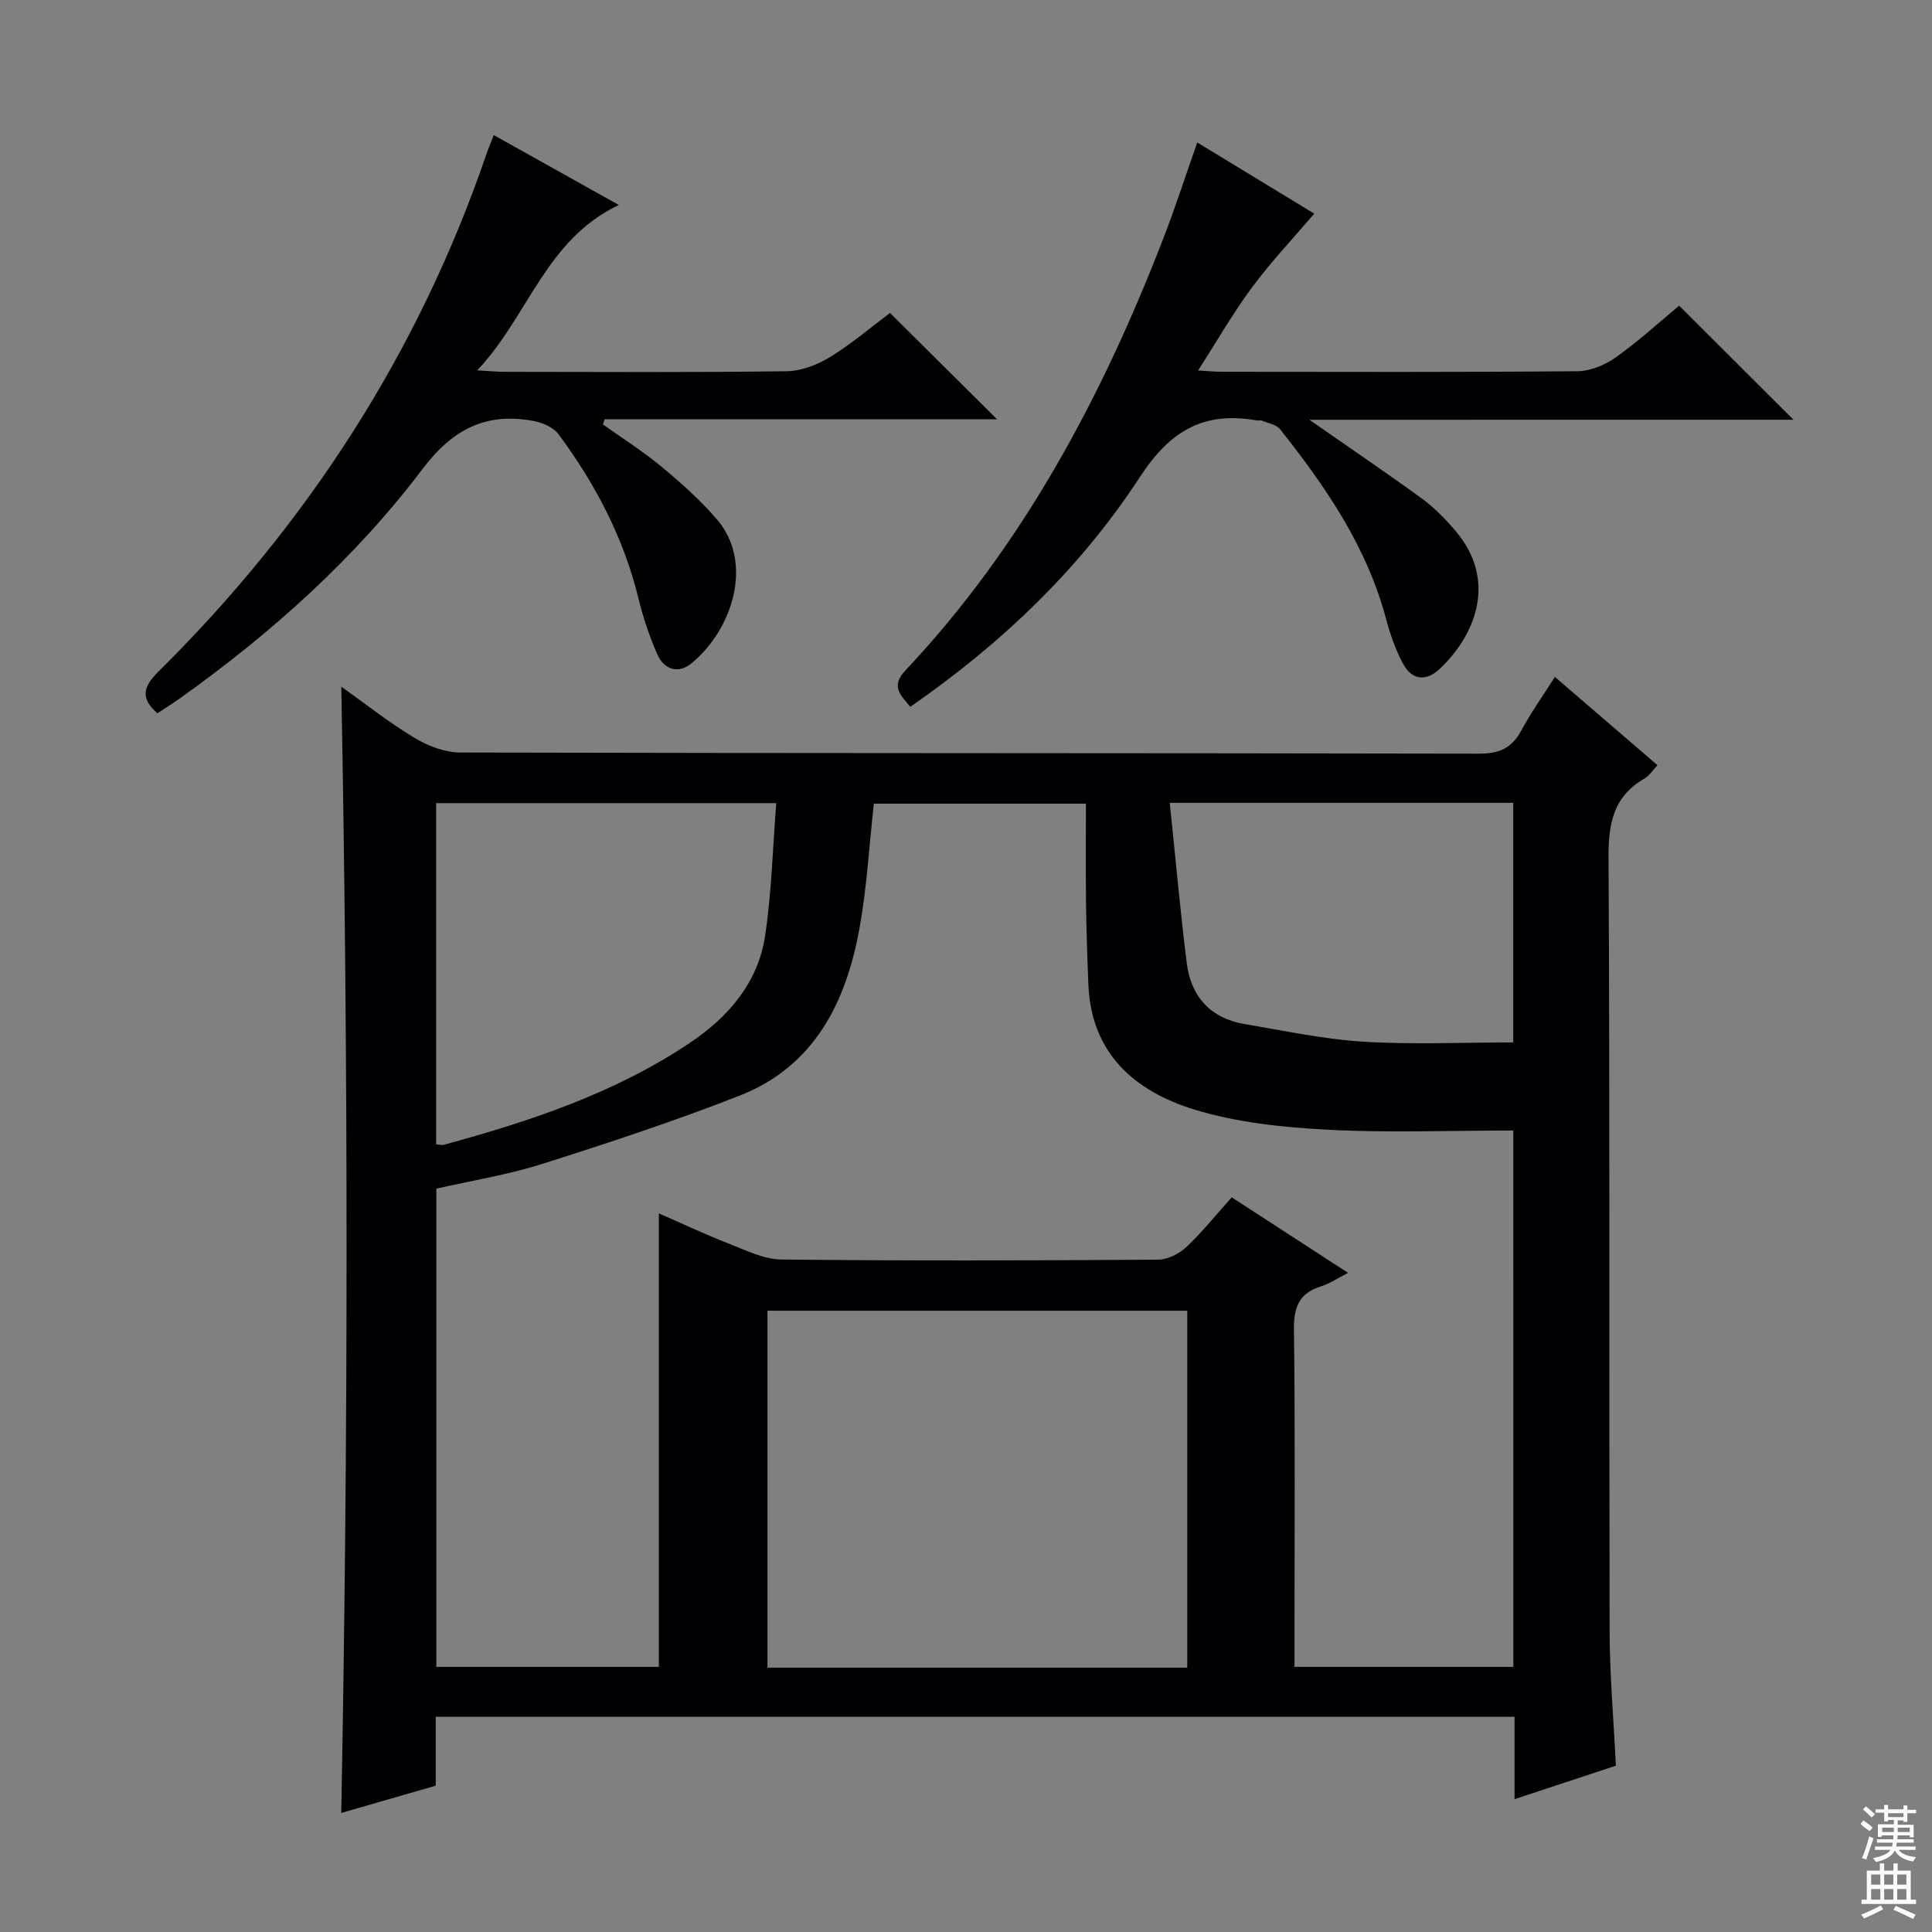
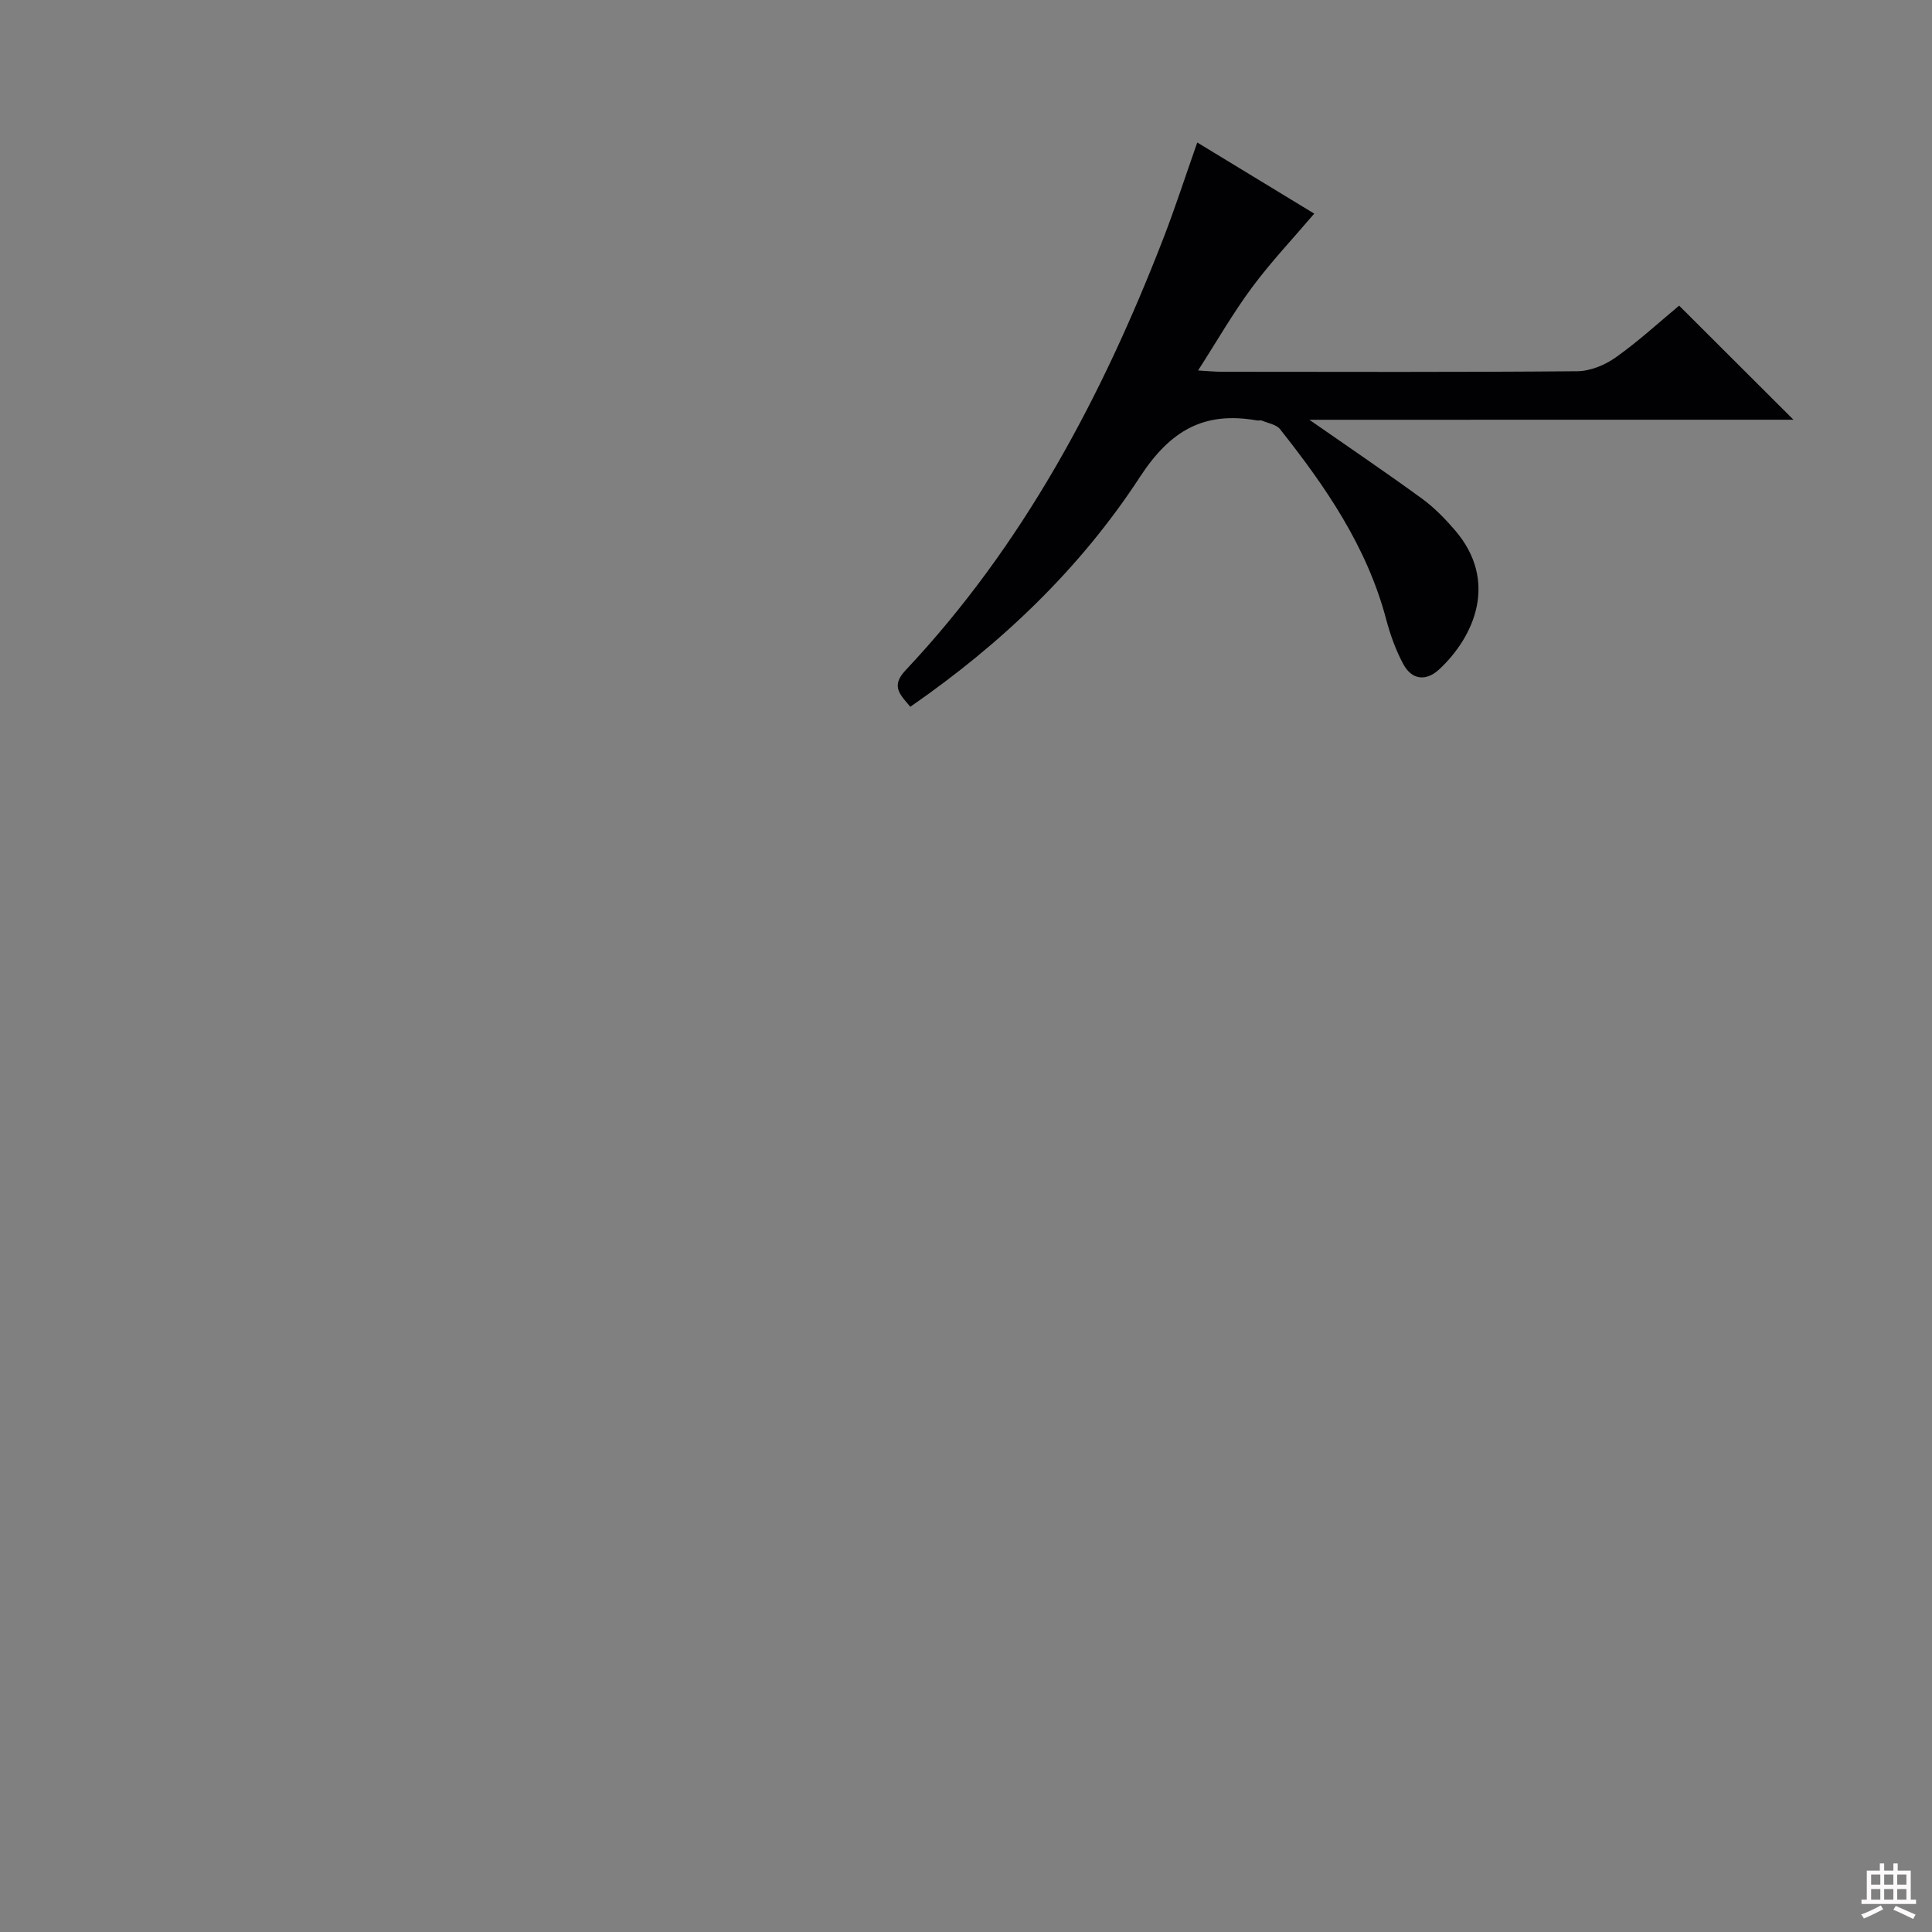
<svg xmlns="http://www.w3.org/2000/svg" enable-background="new 0 0 400 400" viewBox="0 0 400 400">
  <rect x="0" y="0" width="400" height="400" fill="#808080" stroke="none" />
  <g fill="#010103">
-     <path d="m334.55 365.57c-6.72 2.22-13.43 4.43-20.98 6.93 0-6.08 0-11.47 0-17.05-74.76 0-148.84 0-223.36 0v14.26c-6.68 1.93-13 3.75-19.56 5.64 1.47-77.8 1.47-155.23.01-233.19 4.93 3.51 9.8 7.38 15.08 10.56 2.8 1.69 6.32 3.07 9.52 3.08 70.32.17 140.65.09 210.97.24 4.22.01 6.78-1.17 8.74-4.8s4.36-7.01 6.95-11.09c7.18 6.17 14.06 12.09 21.24 18.27-.97 1.02-1.67 2.18-2.7 2.78-6.42 3.7-7.47 9.26-7.43 16.33.29 53.32.1 106.65.22 159.98.01 9.13.82 18.25 1.3 28.06zm-21.24-131.51c-13.25 0-25.92.51-38.54-.17-9.22-.49-18.69-1.48-27.46-4.16-12.29-3.76-21.38-11.55-21.97-25.85-.23-5.65-.42-11.31-.49-16.97-.08-6.9-.02-13.8-.02-20.52-15.54 0-29.94 0-43.91 0-.98 8.84-1.45 17.32-2.94 25.62-2.76 15.43-9.31 28.75-24.9 34.85-13.41 5.25-27.13 9.78-40.87 14.13-7.18 2.27-14.7 3.47-21.87 5.11v99.01h46.07c0-31.41 0-62.35 0-93.89 4.89 2.13 9.65 4.38 14.55 6.29 3.51 1.37 7.19 3.22 10.81 3.26 26 .28 52 .21 78 .03 1.99-.01 4.38-1.23 5.88-2.64 3.34-3.15 6.23-6.78 9.36-10.27 8.28 5.38 16.06 10.42 24.09 15.64-2.11 1.07-3.8 2.24-5.66 2.82-4.54 1.43-5.6 4.36-5.54 8.96.26 21.5.11 43 .11 64.5v5.3h45.31c-.01-37.05-.01-73.66-.01-111.05zm-67.5 37.31c-29.3 0-58.15 0-86.91 0v73.9h86.91c0-24.73 0-49.16 0-73.9zm-85.09-105.09c-24.02 0-47.1 0-70.42 0v70.62c.6.06 1.12.24 1.56.12 17.84-4.85 35.33-10.65 50.86-21.03 8-5.34 14.2-12.44 15.68-22.19 1.36-8.97 1.57-18.1 2.32-27.52zm81.46-.06c1.2 11.45 2.17 22.32 3.52 33.15.87 7 4.95 11.48 12.07 12.67 8.15 1.36 16.29 3.13 24.5 3.63 10.22.63 20.51.15 31.03.15 0-16.9 0-33.14 0-49.6-23.39 0-46.47 0-71.12 0z" />
    <path d="m271.09 86.91c8.51 5.93 16 10.99 23.31 16.32 2.53 1.84 4.78 4.16 6.83 6.54 9.04 10.5 4.06 21.98-3.23 28.79-2.72 2.54-5.69 2.26-7.48-1.09-1.55-2.89-2.69-6.07-3.53-9.25-3.97-15.01-12.52-27.44-21.97-39.36-.78-.98-2.48-1.24-3.77-1.78-.28-.12-.67.03-.99-.03-10.92-1.93-17.92 1.99-24.25 11.7-12.34 18.93-28.64 34.5-47.54 47.58-2.02-2.44-4.14-4.2-1.01-7.53 24.34-25.86 40.66-56.56 53.37-89.37 2.45-6.32 4.54-12.79 7.05-19.93 8.39 5.1 16.53 10.05 24.22 14.73-4.43 5.2-8.98 10.01-12.9 15.3-3.94 5.31-7.24 11.09-11.15 17.17 1.89.11 3.44.27 5 .27 24.5.02 48.99.1 73.49-.11 2.69-.02 5.74-1.27 7.98-2.86 4.71-3.34 9-7.29 13.13-10.72 7.98 7.96 15.61 15.57 23.67 23.62-33.18.01-66.13.01-100.23.01z" />
-     <path d="m102.23 27.97c8.48 4.74 16.71 9.34 25.89 14.47-15.2 7.22-18.66 22.94-29.31 34.24 2.53.14 4.06.3 5.6.3 19.5.02 38.99.14 58.48-.12 3.04-.04 6.37-1.35 9.01-2.97 4.48-2.75 8.52-6.22 12.37-9.1 7.56 7.51 14.74 14.65 22.15 22.01-26.97 0-54.1 0-81.24 0-.12.36-.23.71-.35 1.07 4.09 2.92 8.36 5.61 12.21 8.82 4.07 3.39 8.09 6.95 11.5 10.98 7.52 8.9 3.14 22.7-5.41 29.69-2.71 2.22-5.64 1.26-7.01-1.83-1.67-3.77-2.99-7.75-3.97-11.76-3.06-12.5-8.92-23.62-16.5-33.85-1.07-1.45-3.35-2.43-5.23-2.77-9.82-1.8-16.67 1.66-22.97 9.99-14.03 18.54-31.32 34-50.28 47.5-1.48 1.06-3.04 2.02-4.57 3.03-3.61-3.1-2.95-5.49.18-8.6 30.86-30.55 53.9-66.1 67.98-107.31.42-1.22.94-2.42 1.47-3.79z" />
  </g>
-   <path d="m385.2 377.6.6-.7c.6.4 1.3.9 1.9 1.5l-.6.7c-.8-.5-1.4-1-1.9-1.5zm.3 7.1c.6-1.4 1.1-2.9 1.5-4.5.3.1.6.3.9.4-.5 1.4-1 2.9-1.5 4.4zm.2-10.1.6-.6c.7.5 1.3 1.1 1.9 1.6l-.7.7c-.6-.6-1.2-1.2-1.8-1.7zm8.4-.8h.8v.9h1.8v.7h-1.8v1.8h-.8v-.3h-1.2v.9h3.3v2.6h-.8v-.4h-2.5c0 .3 0 .6-.1.8h3.4v.7h-3.5c0 .3-.1.6-.1.8h4v.7h-3.5c.7.9 1.9 1.3 3.6 1.5-.2.2-.4.5-.6.9-1.9-.3-3.2-1.1-3.8-2.3-.5 1.1-1.8 2-3.9 2.4-.2-.3-.4-.5-.6-.8 1.9-.4 3.1-.9 3.6-1.7h-3.2v-.7h3.5c.1-.2.1-.5.2-.8h-3.3v-.7h3.4c0-.2 0-.5 0-.8h-2.4v.3h-.8v-2.6h3.3v-.9h-1.2v.3h-.8v-1.8h-1.8v-.7h1.8v-.9h.8v.9h3.2zm-4.4 5.5h2.4c0-.3 0-.6 0-.9h-2.4zm1.2-3.1h3.2v-.8h-3.2zm4.4 2.2h-2.4v.9h2.5v-.9z" fill="#fcfafa" />
  <path d="m389.2 385.8h.9v1.5h1.9v-1.5h.9v1.5h2.7v6h1.1v.9h-11.3v-.9h1.1v-6h2.7zm.2 8.7.5.8c-1.2.6-2.5 1.3-4 1.9-.2-.3-.3-.6-.6-.8 1.6-.6 3-1.3 4.1-1.9zm-2-4.3h1.9v-2.1h-1.9zm0 3.1h1.9v-2.2h-1.9zm2.7-3.1h1.9v-2.1h-1.9zm0 3.1h1.9v-2.2h-1.9zm2.4 1.3c1.4.6 2.7 1.2 4.1 1.8l-.5.9c-1.5-.7-2.8-1.4-4.1-1.9zm2.2-6.5h-1.9v2.1h1.9zm-1.9 5.2h1.9v-2.2h-1.9z" fill="#fcfafa" />
</svg>